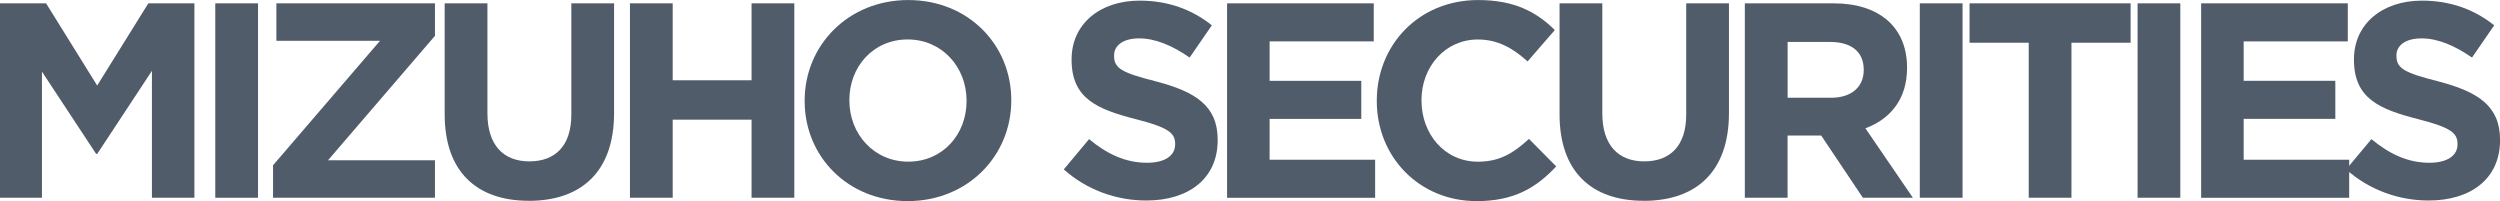
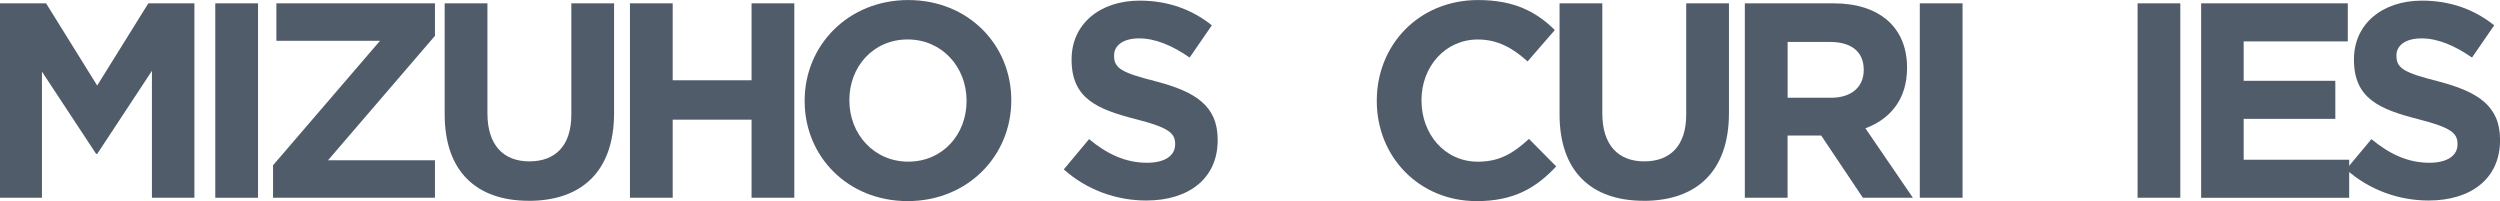
<svg xmlns="http://www.w3.org/2000/svg" viewBox="0 0 560.8 45.11">
  <defs>
    <style>.d{fill:#515c6a;}</style>
  </defs>
  <g id="a" />
  <g id="b">
    <g id="c">
      <g>
        <path class="d" d="M34.08,44.36V15.89l-12.27,18.63h-.25L9.41,16.07v28.28H0V.75H10.34l11.46,18.44L33.27,.75h10.34V44.36h-9.53Z" />
        <path class="d" d="M48.29,44.36V.75h9.59V44.36h-9.59Z" />
        <path class="d" d="M61.25,44.36v-7.29l23.99-27.91h-23.24V.75h35.57v7.29l-23.99,27.91h23.99v8.41H61.25Z" />
-         <path class="d" d="M118.63,45.04c-11.71,0-18.88-6.54-18.88-19.38V.75h9.59V25.42c0,7.1,3.55,10.78,9.41,10.78s9.41-3.55,9.41-10.47V.75h9.59V25.36c0,13.21-7.41,19.69-19.13,19.69Z" />
+         <path class="d" d="M118.63,45.04c-11.71,0-18.88-6.54-18.88-19.38V.75h9.59V25.42c0,7.1,3.55,10.78,9.41,10.78s9.41-3.55,9.41-10.47V.75h9.59V25.36c0,13.21-7.41,19.69-19.13,19.69" />
        <path class="d" d="M168.59,44.36V26.85h-17.69v17.51h-9.59V.75h9.59V18.01h17.69V.75h9.59V44.36h-9.59Z" />
        <path class="d" d="M203.61,45.11c-13.46,0-23.11-10.03-23.11-22.43v-.12c0-12.4,9.78-22.55,23.24-22.55s23.11,10.03,23.11,22.43v.12c0,12.4-9.78,22.55-23.24,22.55Zm13.21-22.55c0-7.48-5.48-13.71-13.21-13.71s-13.08,6.11-13.08,13.58v.12c0,7.48,5.48,13.71,13.21,13.71s13.08-6.11,13.08-13.58v-.12Z" />
        <path class="d" d="M257.13,44.98c-6.6,0-13.27-2.31-18.5-6.98l5.67-6.79c3.92,3.24,8.04,5.3,13.02,5.3,3.92,0,6.29-1.56,6.29-4.11v-.12c0-2.43-1.5-3.68-8.78-5.54-8.78-2.24-14.45-4.67-14.45-13.33v-.12c0-7.91,6.35-13.15,15.26-13.15,6.36,0,11.78,1.99,16.2,5.54l-4.98,7.23c-3.86-2.68-7.66-4.3-11.34-4.3s-5.61,1.68-5.61,3.8v.12c0,2.87,1.87,3.8,9.41,5.73,8.85,2.31,13.83,5.48,13.83,13.08v.12c0,8.66-6.6,13.52-16.01,13.52Z" />
-         <path class="d" d="M275.26,44.36V.75h32.9V9.28h-23.36v8.85h20.56v8.54h-20.56v9.16h23.67v8.54h-33.21Z" />
        <path class="d" d="M331.21,45.11c-12.83,0-22.37-9.91-22.37-22.43v-.12c0-12.4,9.35-22.55,22.74-22.55,8.22,0,13.15,2.74,17.2,6.73l-6.11,7.04c-3.36-3.05-6.79-4.92-11.15-4.92-7.35,0-12.65,6.11-12.65,13.58v.12c0,7.48,5.17,13.71,12.65,13.71,4.98,0,8.04-1.99,11.46-5.11l6.11,6.17c-4.49,4.8-9.47,7.79-17.88,7.79Z" />
        <path class="d" d="M368.72,45.04c-11.71,0-18.88-6.54-18.88-19.38V.75h9.59V25.42c0,7.1,3.55,10.78,9.41,10.78s9.41-3.55,9.41-10.47V.75h9.59V25.36c0,13.21-7.41,19.69-19.13,19.69Z" />
        <path class="d" d="M417.88,44.36l-9.35-13.96h-7.54v13.96h-9.59V.75h19.94c10.28,0,16.45,5.42,16.45,14.39v.12c0,7.04-3.8,11.46-9.34,13.52l10.65,15.58h-11.21Zm.19-28.72c0-4.11-2.87-6.23-7.54-6.23h-9.53v12.52h9.72c4.67,0,7.35-2.49,7.35-6.17v-.12Z" />
        <path class="d" d="M430.65,44.36V.75h9.59V44.36h-9.59Z" />
-         <path class="d" d="M464.67,9.59V44.36h-9.59V9.59h-13.27V.75h36.13V9.59h-13.27Z" />
        <path class="d" d="M479.5,44.36V.75h9.59V44.36h-9.59Z" />
        <path class="d" d="M493.76,44.36V.75h32.9V9.28h-23.36v8.85h20.56v8.54h-20.56v9.16h23.67v8.54h-33.21Z" />
        <path class="d" d="M544.79,44.98c-6.6,0-13.27-2.31-18.5-6.98l5.67-6.79c3.92,3.24,8.04,5.3,13.02,5.3,3.92,0,6.29-1.56,6.29-4.11v-.12c0-2.43-1.5-3.68-8.78-5.54-8.78-2.24-14.45-4.67-14.45-13.33v-.12c0-7.91,6.35-13.15,15.26-13.15,6.36,0,11.78,1.99,16.2,5.54l-4.98,7.23c-3.86-2.68-7.66-4.3-11.34-4.3s-5.61,1.68-5.61,3.8v.12c0,2.87,1.87,3.8,9.41,5.73,8.85,2.31,13.83,5.48,13.83,13.08v.12c0,8.66-6.6,13.52-16.01,13.52Z" />
      </g>
    </g>
  </g>
</svg>